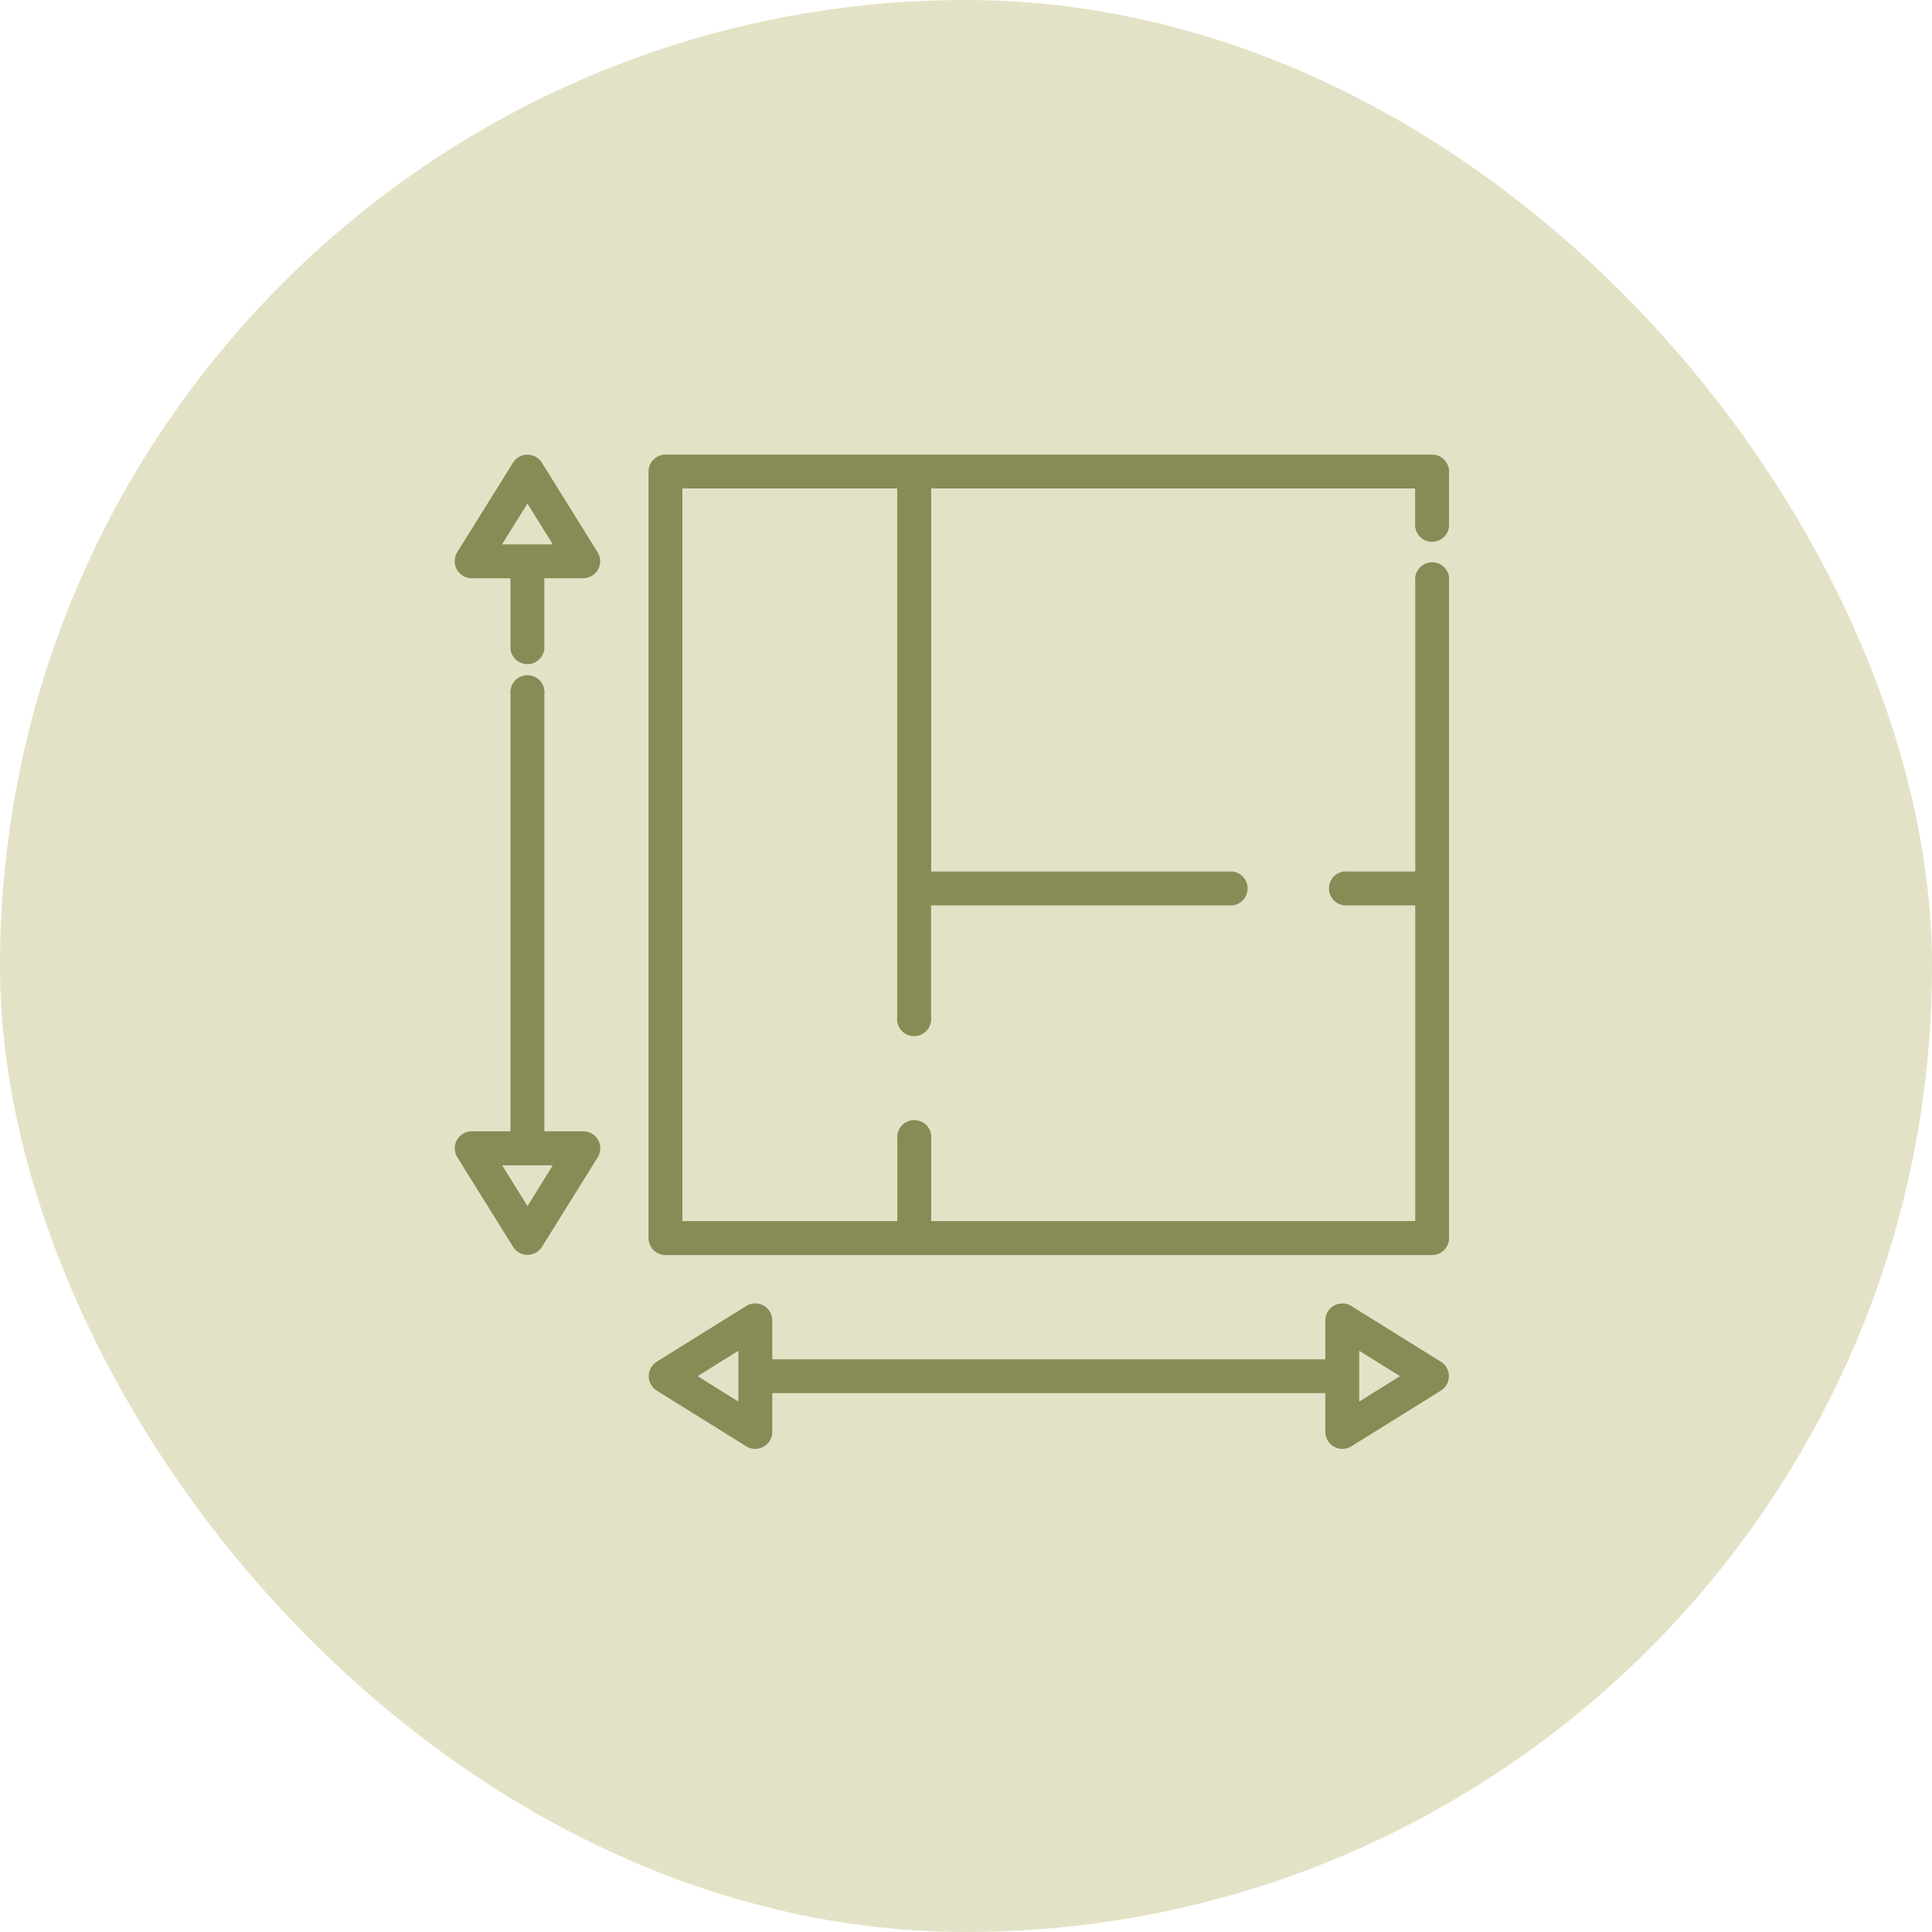
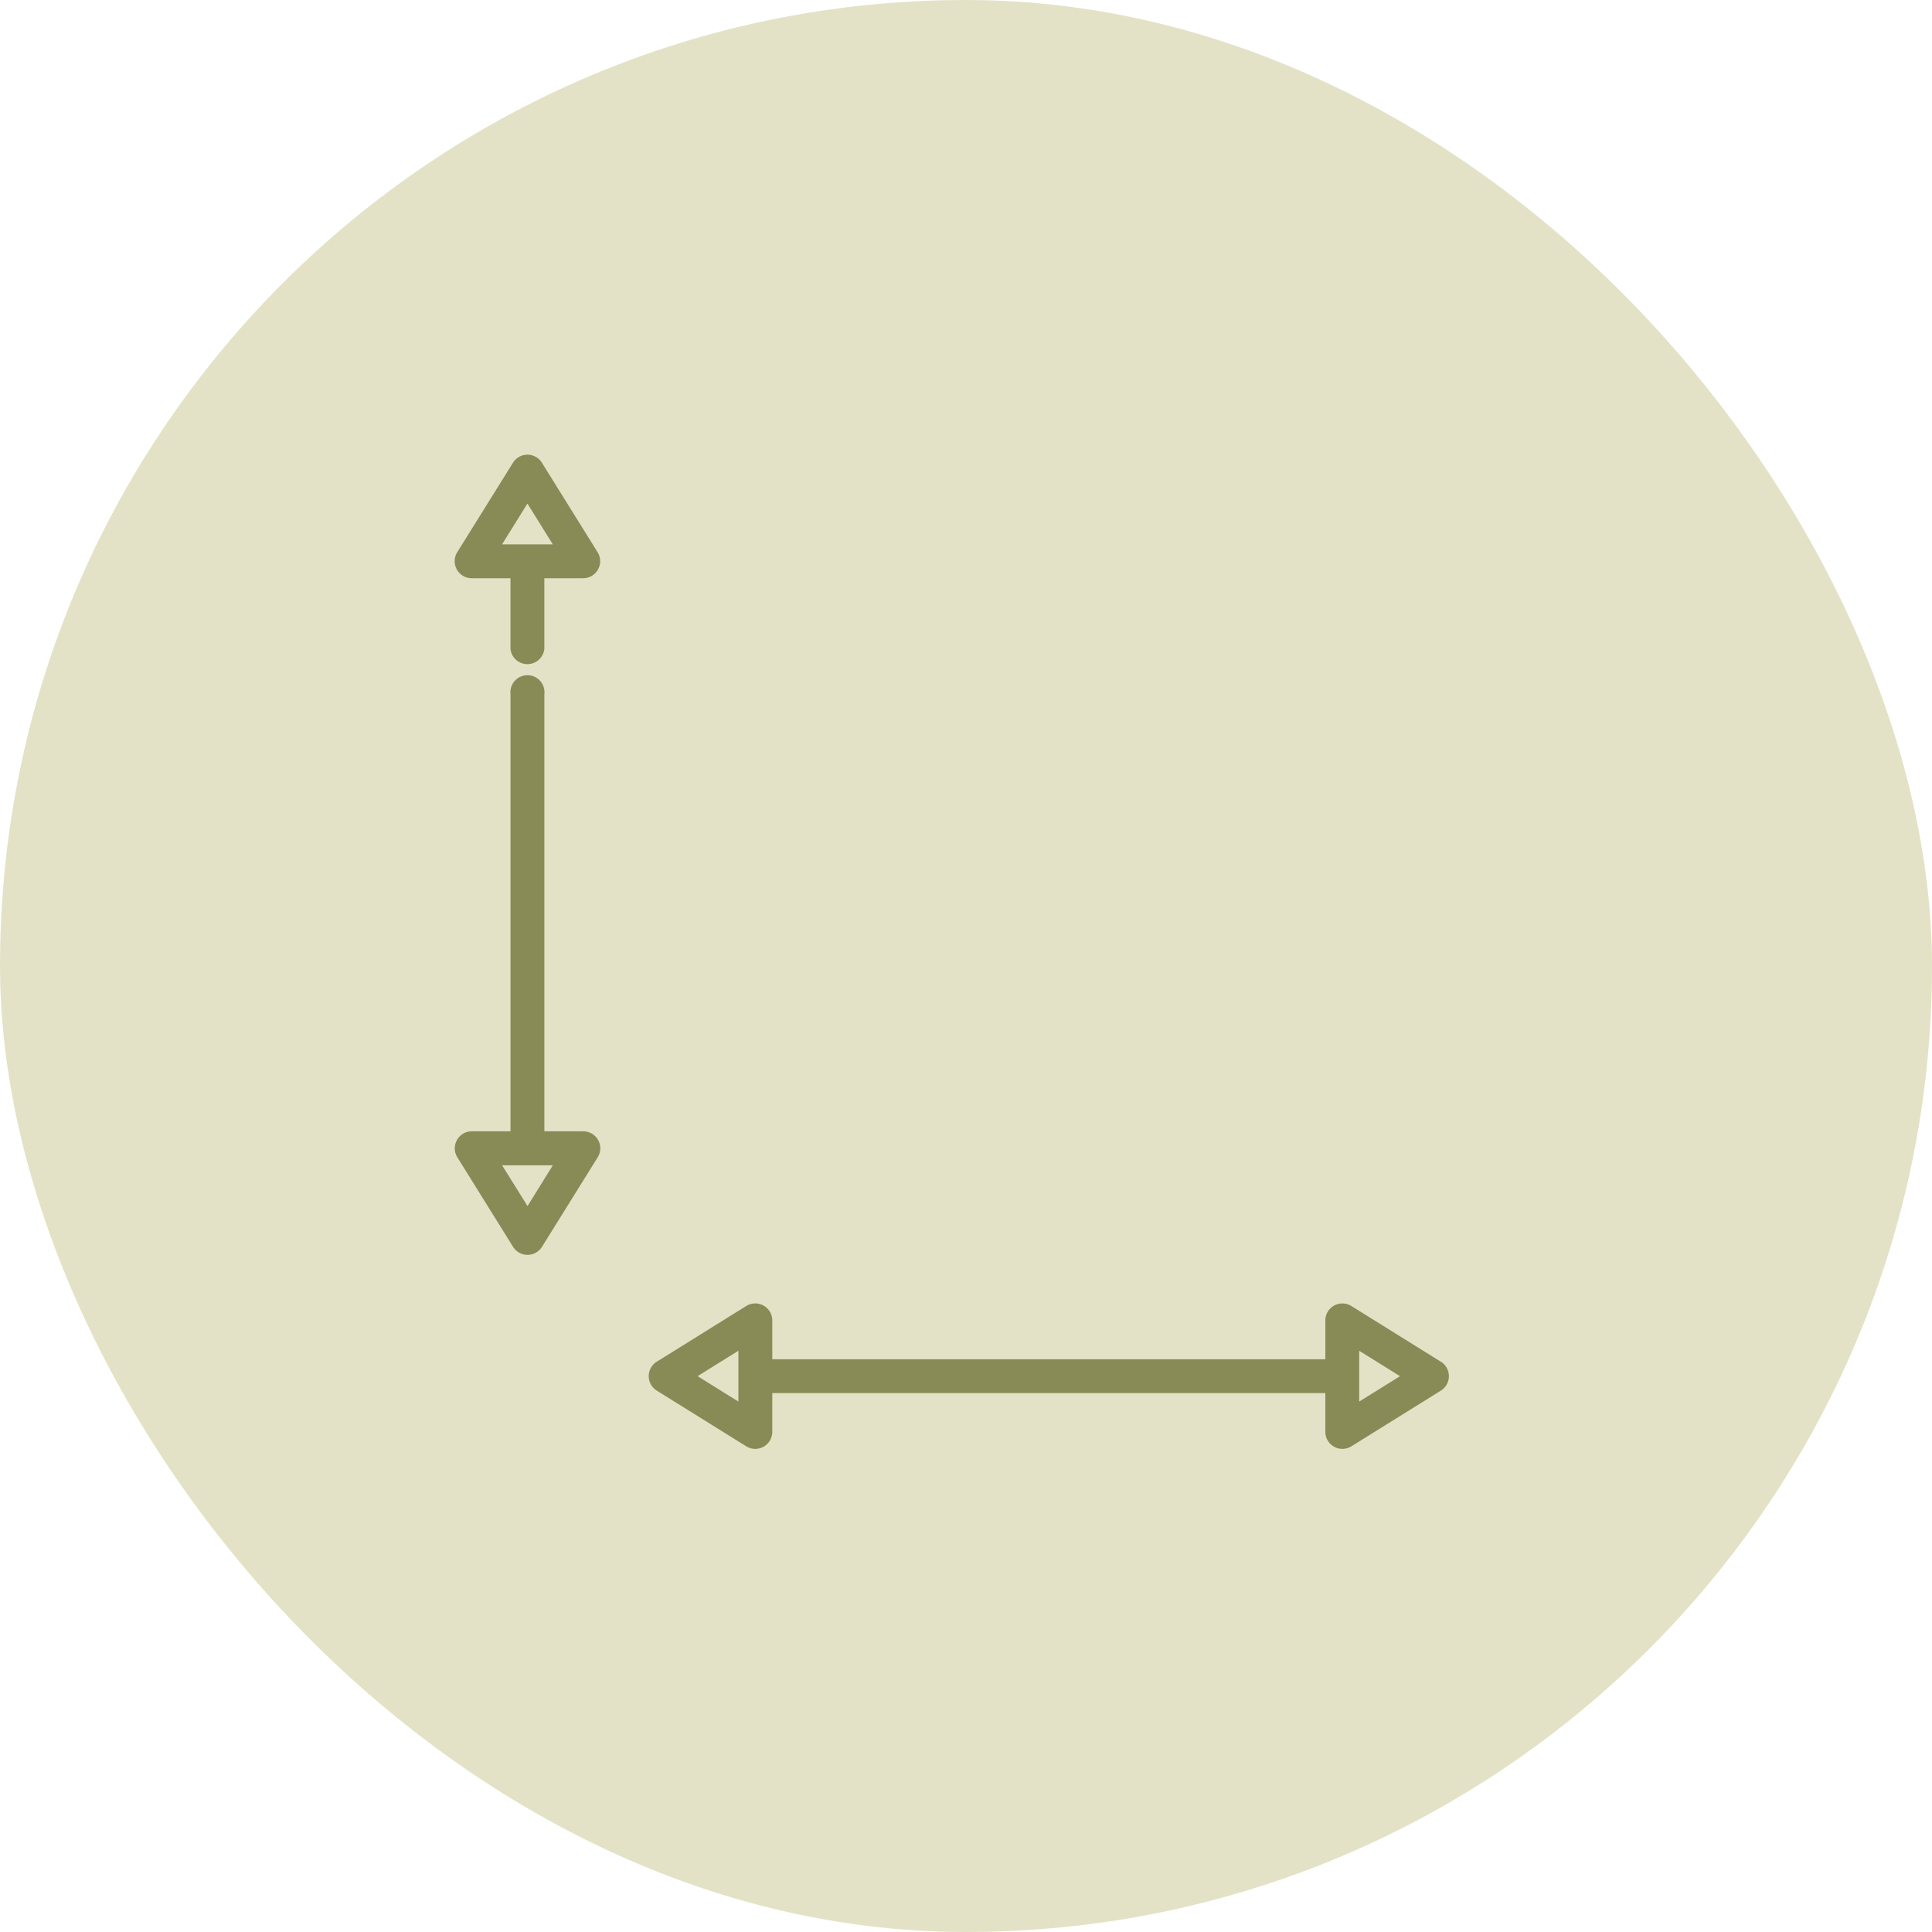
<svg xmlns="http://www.w3.org/2000/svg" id="Component_1_1" data-name="Component 1 – 1" width="68" height="68" viewBox="0 0 68 68">
  <defs>
    <clipPath id="clip-path">
      <rect id="Rectangle_48" data-name="Rectangle 48" width="35" height="35" fill="#898b56" />
    </clipPath>
  </defs>
  <g id="Image">
    <rect id="Image-2" data-name="Image" width="68" height="68" rx="34" fill="#e4e2c6" />
  </g>
  <g id="Group_99" data-name="Group 99" transform="translate(16 16)">
    <g id="Group_98" data-name="Group 98" clip-path="url(#clip-path)">
-       <path id="Path_348" data-name="Path 348" d="M127.486,3.069a.6.6,0,0,0,.6-.6V.6a.6.6,0,0,0-.6-.6H100.508a.6.6,0,0,0-.6.6V27.574a.6.6,0,0,0,.6.6h26.978a.6.6,0,0,0,.6-.6V4.46a.6.6,0,1,0-1.192,0V14.674h-2.368a.6.6,0,1,0,0,1.192h2.368V26.978H109.857V24.093a.6.6,0,1,0-1.192,0v2.885H101.1V1.192h7.56V19.8a.6.6,0,1,0,1.192,0V15.866h10.611a.6.6,0,0,0,0-1.192H109.857V1.192H126.89V2.473a.6.6,0,0,0,.6.6" transform="translate(-93.082)" fill="#898b56" />
      <path id="Path_349" data-name="Path 349" d="M5.037,3.441,3.07.281a.6.6,0,0,0-1.012,0L.09,3.441A.6.6,0,0,0,.6,4.352H1.967V6.845a.6.6,0,0,0,1.192,0V4.352H4.531a.6.6,0,0,0,.506-.911M1.67,3.16l.894-1.435L3.457,3.16Z" transform="translate(0)" fill="#898b56" />
      <path id="Path_350" data-name="Path 350" d="M5.052,130.95a.6.6,0,0,0-.521-.307H3.16V115.259a.6.6,0,1,0-1.192,0v15.384H.6a.6.6,0,0,0-.506.911l1.967,3.16a.6.6,0,0,0,1.012,0l1.967-3.16a.6.6,0,0,0,.015-.6m-2.488,2.321-.894-1.435H3.457Z" transform="translate(0 -106.825)" fill="#898b56" />
      <path id="Path_351" data-name="Path 351" d="M127.8,439.062l-3.16-1.967a.6.6,0,0,0-.911.506v1.371H104.264V437.6a.6.6,0,0,0-.911-.506l-3.16,1.967a.6.6,0,0,0,0,1.012l3.16,1.967a.6.6,0,0,0,.911-.506v-1.371H123.73v1.371a.6.6,0,0,0,.911.506l3.16-1.967a.6.6,0,0,0,0-1.012m-24.73,1.4-1.435-.894,1.435-.894Zm21.851,0v-1.787l1.436.894Z" transform="translate(-93.082 -407.131)" fill="#898b56" />
    </g>
  </g>
</svg>